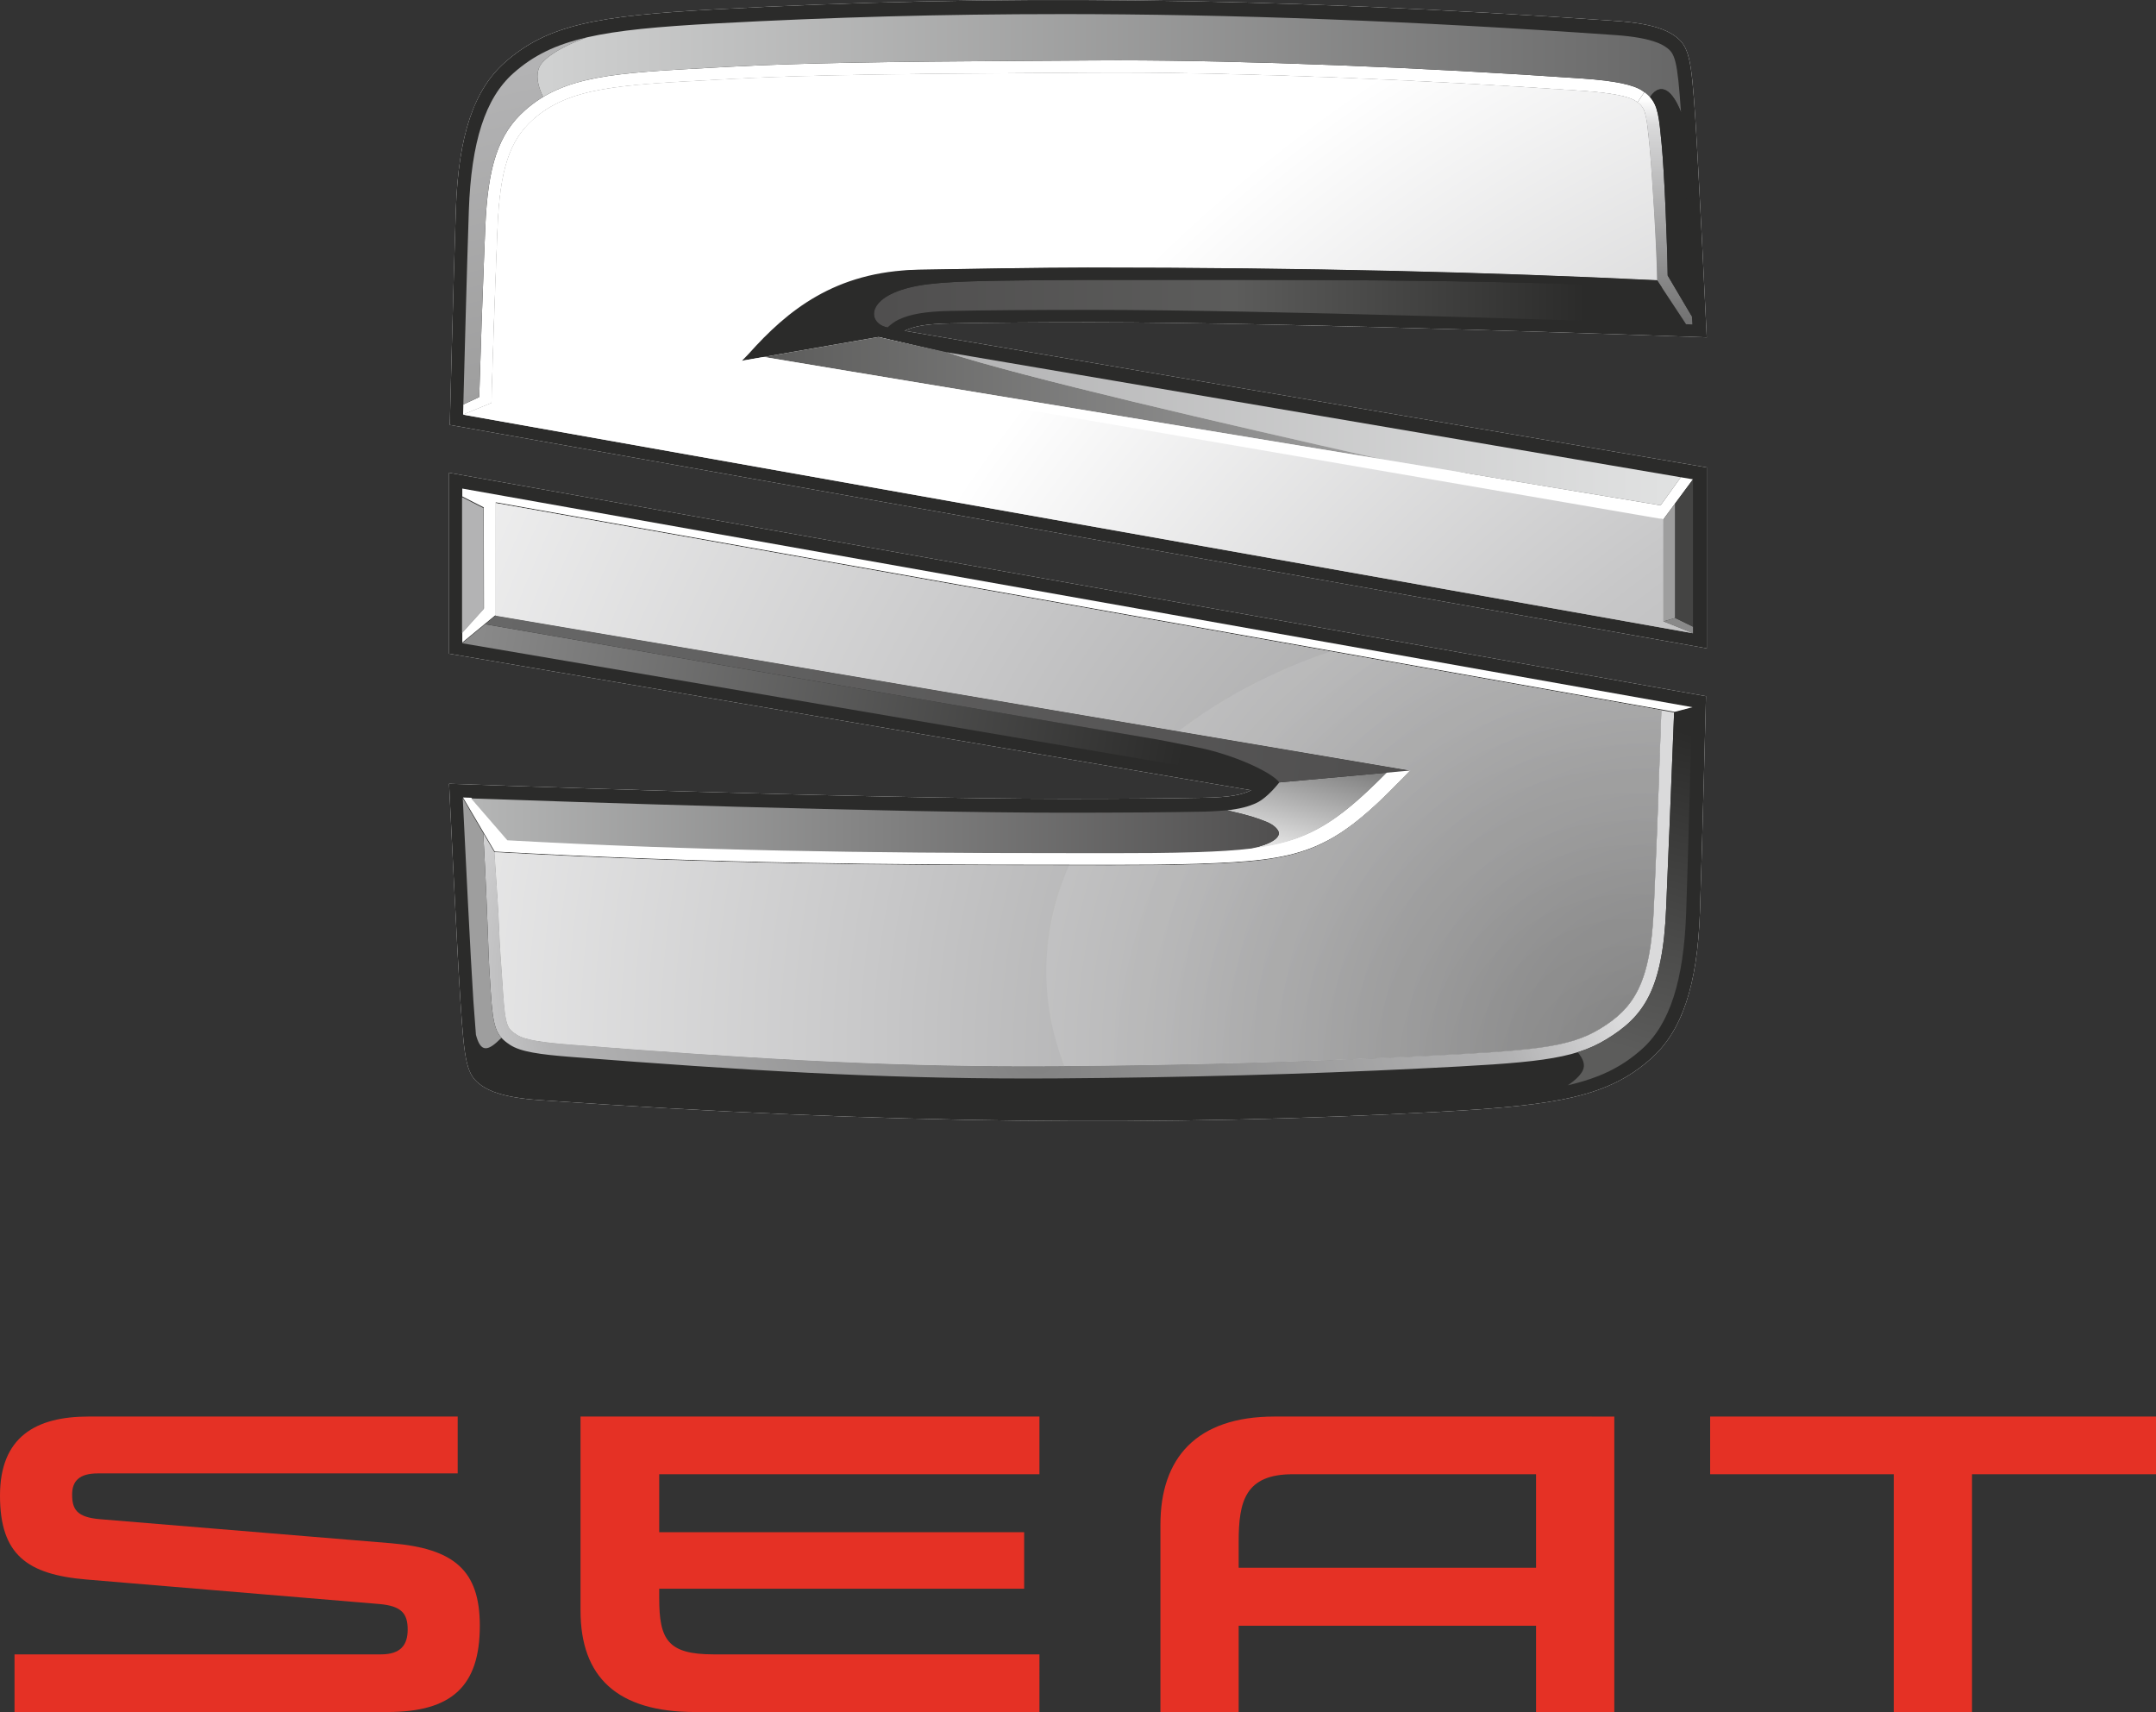
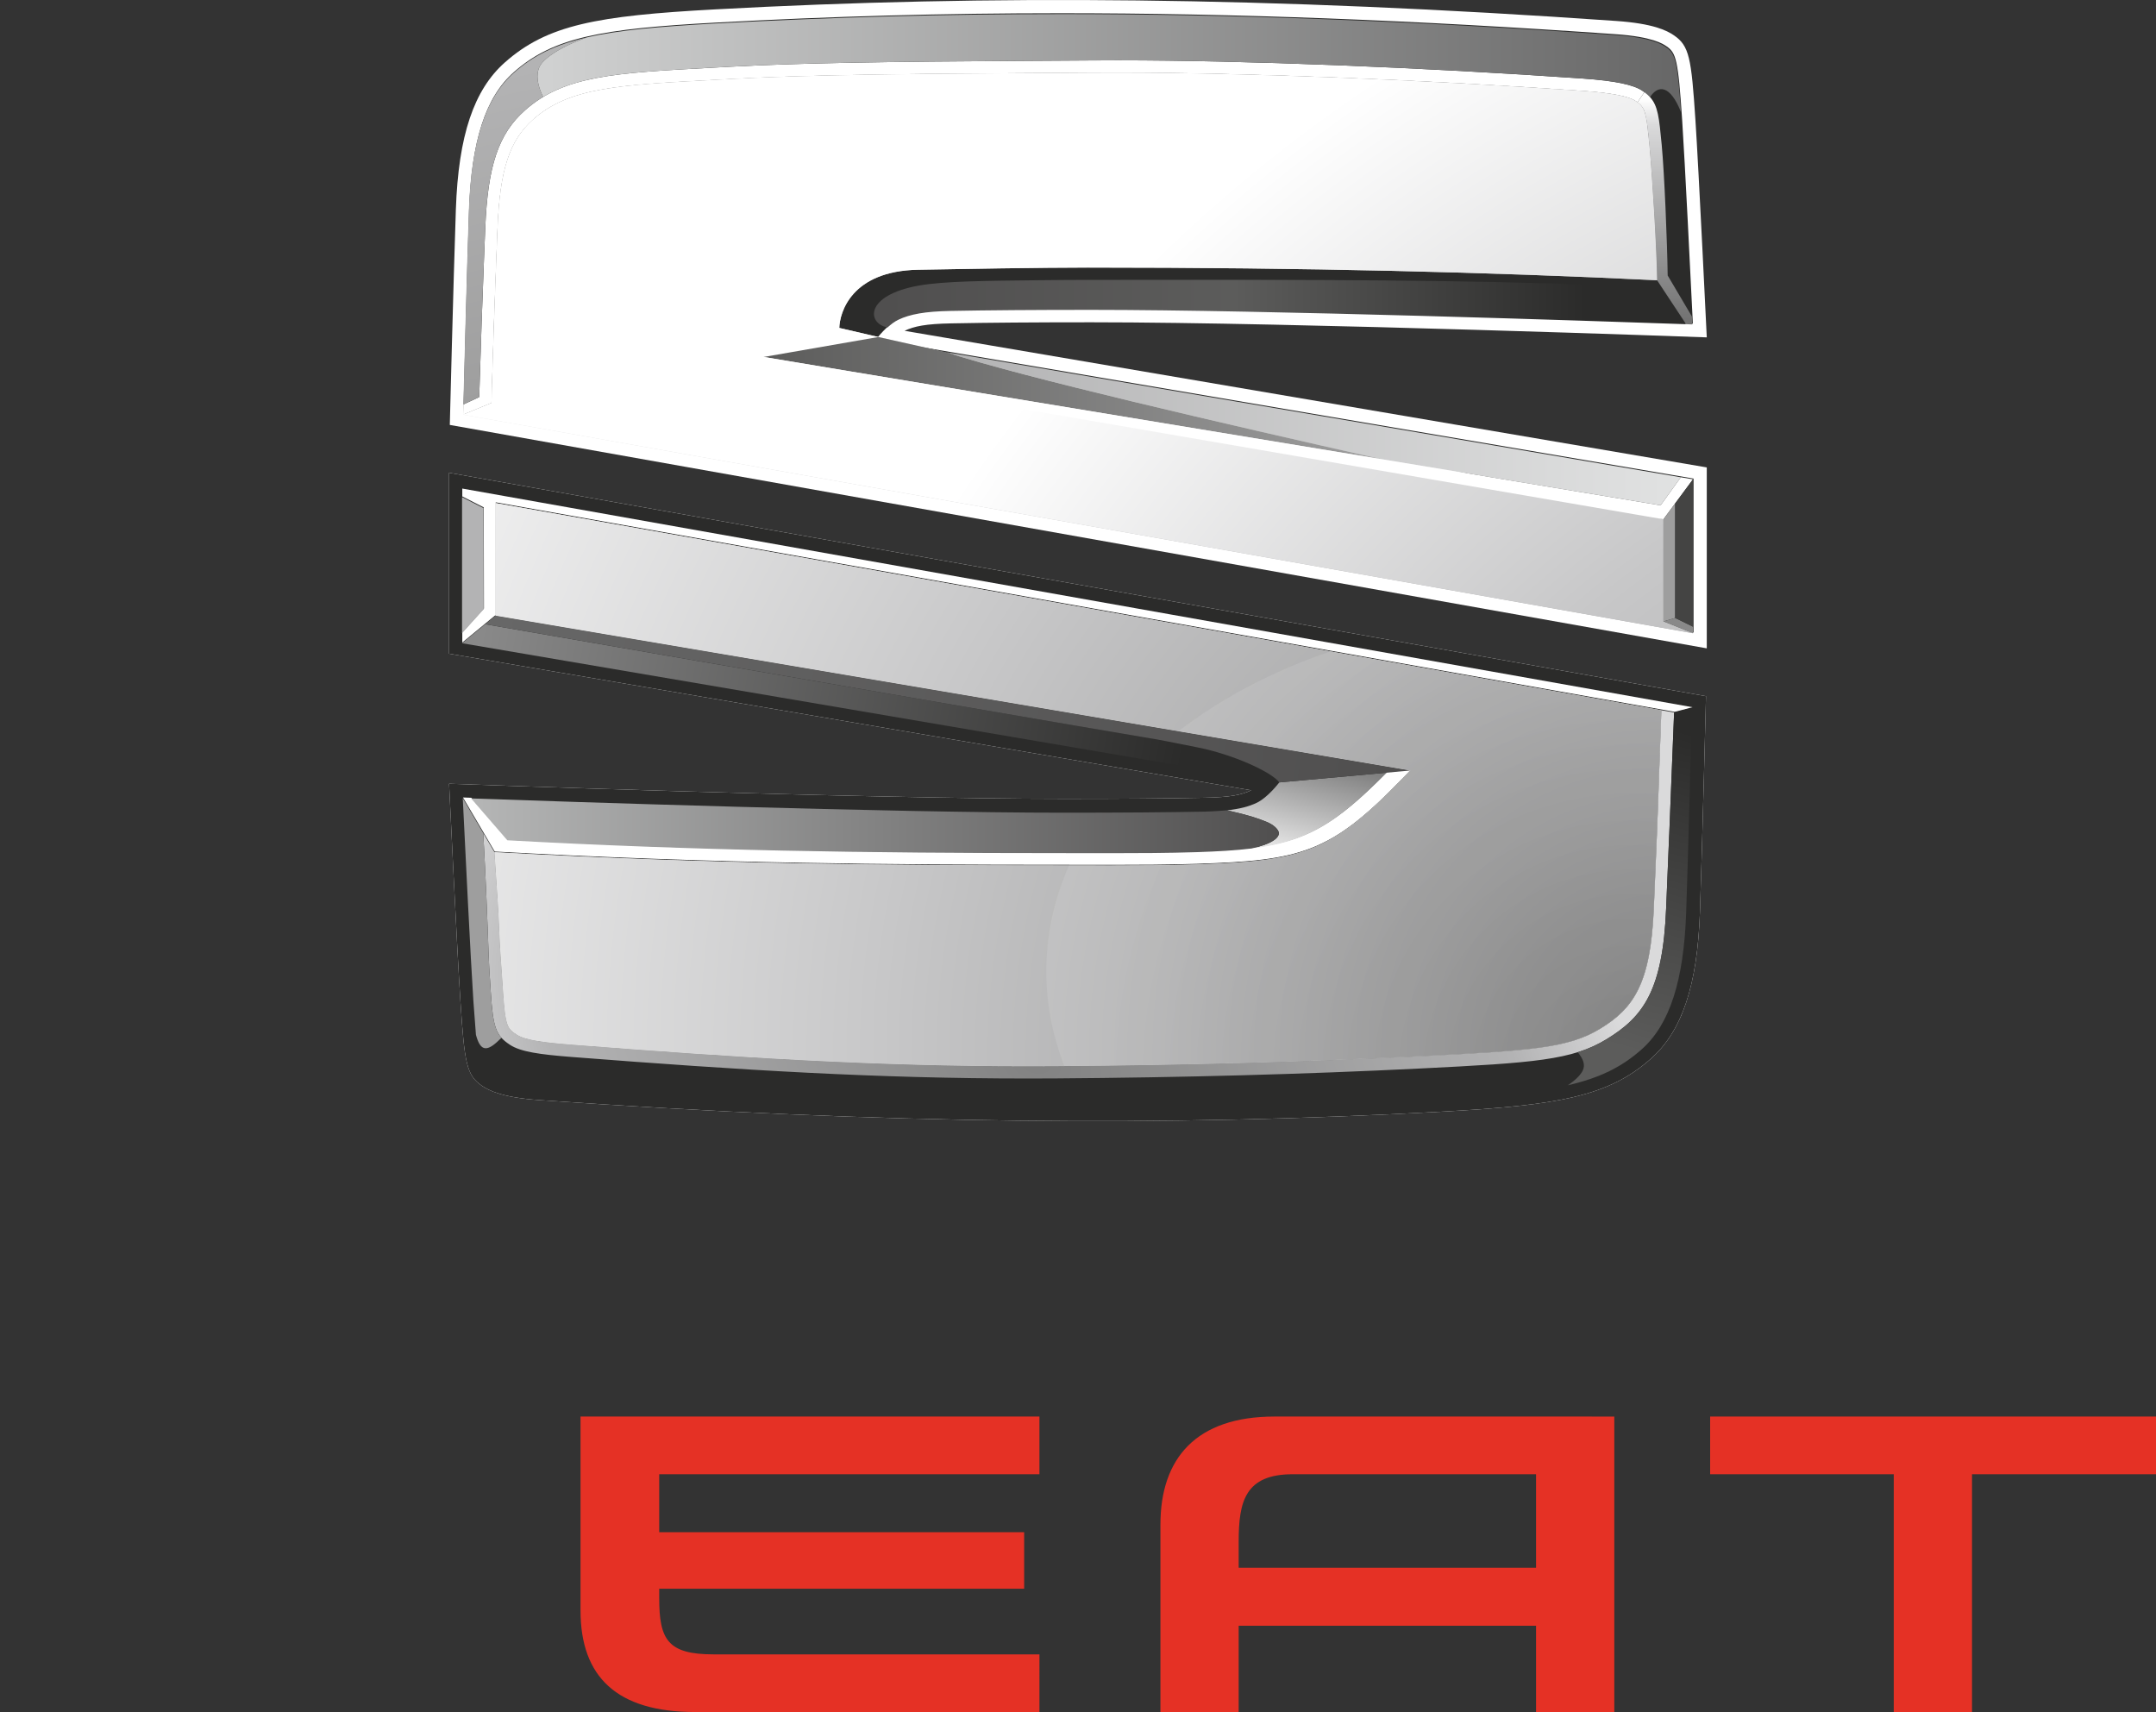
<svg xmlns="http://www.w3.org/2000/svg" xmlns:xlink="http://www.w3.org/1999/xlink" xml:space="preserve" height="397.005" width="500" version="1.1" id="svg2993">
  <rect width="100%" height="100%" fill="#333333" stroke="none" />
  <defs id="defs2997">
    <clipPath id="clipPath3007">
      <path id="path3009" d="M 0,841.89 H 595.275 V 0 H 0 Z" />
    </clipPath>
    <radialGradient id="radialGradient3047" spreadMethod="pad" gradientTransform="matrix(120.267,-33.337,-21.003,-75.772,289.468,462.062)" gradientUnits="userSpaceOnUse" r="1" cy="0" cx="0" fy="0" fx="0">
      <stop id="stop3049" offset="0" style="stop-opacity:1;stop-color:#828282" />
      <stop id="stop3051" offset="0.798" style="stop-opacity:1;stop-color:#b3b3b4" />
      <stop id="stop3053" offset="0.798" style="stop-opacity:1;stop-color:#b3b3b4" />
      <stop id="stop3055" offset="1" style="stop-opacity:1;stop-color:#dadadb" />
    </radialGradient>
    <linearGradient id="linearGradient3071" spreadMethod="pad" gradientTransform="matrix(152.804,0,0,-152.804,259.057,611.188)" gradientUnits="userSpaceOnUse" y2="0" x2="1" y1="0" x1="0">
      <stop id="stop3073" offset="0" style="stop-opacity:1;stop-color:#504f4f" />
      <stop id="stop3075" offset="0.454" style="stop-opacity:1;stop-color:#5c5c5b" />
      <stop id="stop3077" offset="0.907" style="stop-opacity:1;stop-color:#2b2b2a" />
      <stop id="stop3079" offset="1" style="stop-opacity:1;stop-color:#2b2b2a" />
    </linearGradient>
    <clipPath id="clipPath3087">
      <path id="path3089" d="M 0,841.89 H 595.275 V 0 H 0 Z" />
    </clipPath>
    <linearGradient id="linearGradient3107" spreadMethod="pad" gradientTransform="matrix(-13.504,60.344,60.344,13.504,196.377,595.715)" gradientUnits="userSpaceOnUse" y2="0" x2="1" y1="0" x1="0">
      <stop id="stop3109" offset="0" style="stop-opacity:1;stop-color:#9e9e9e" />
      <stop id="stop3111" offset="1" style="stop-opacity:1;stop-color:#b3b3b4" />
    </linearGradient>
    <linearGradient id="linearGradient3127" spreadMethod="pad" gradientTransform="matrix(223.241,0,0,-223.241,192.829,658.356)" gradientUnits="userSpaceOnUse" y2="0" x2="1" y1="0" x1="0">
      <stop id="stop3129" offset="0" style="stop-opacity:1;stop-color:#d0d1d1" />
      <stop id="stop3131" offset="1" style="stop-opacity:1;stop-color:#676767" />
    </linearGradient>
    <linearGradient id="linearGradient3147" spreadMethod="pad" gradientTransform="matrix(0,-43.189,-43.189,0,412.813,651.33)" gradientUnits="userSpaceOnUse" y2="0" x2="1" y1="0" x1="0">
      <stop id="stop3149" offset="0" style="stop-opacity:1;stop-color:#ffffff" />
      <stop id="stop3151" offset="0.117" style="stop-opacity:1;stop-color:#dadadb" />
      <stop id="stop3153" offset="0.117" style="stop-opacity:1;stop-color:#dadadb" />
      <stop id="stop3155" offset="1" style="stop-opacity:1;stop-color:#737373" />
    </linearGradient>
    <clipPath id="clipPath3163">
      <path id="path3165" d="M 0,841.89 H 595.275 V 0 H 0 Z" />
    </clipPath>
    <clipPath id="clipPath3175">
      <path id="path3177" d="M 177.12,656.483 H 418.325 V 546.546 H 177.12 Z" />
    </clipPath>
    <radialGradient id="radialGradient3183" spreadMethod="pad" gradientTransform="matrix(-224.354,195.707,195.707,224.354,409.6,461.624)" gradientUnits="userSpaceOnUse" r="1" cy="0" cx="0" fy="0" fx="0">
      <stop id="stop3185" offset="0" style="stop-opacity:1;stop-color:#898989" />
      <stop id="stop3187" offset="0.589" style="stop-opacity:1;stop-color:#c7c7c8" />
      <stop id="stop3189" offset="0.589" style="stop-opacity:1;stop-color:#c7c7c8" />
      <stop id="stop3191" offset="0.961" style="stop-opacity:1;stop-color:#ededed" />
      <stop id="stop3193" offset="1" style="stop-opacity:1;stop-color:#ededed" />
    </radialGradient>
    <clipPath id="clipPath3213">
      <path id="path3215" d="M 177.12,656.483 H 418.325 V 546.546 H 177.12 Z" />
    </clipPath>
    <radialGradient id="radialGradient3221" spreadMethod="pad" gradientTransform="matrix(-217.129,222.148,222.148,217.129,519.338,413.006)" gradientUnits="userSpaceOnUse" r="1" cy="0" cx="0" fy="0" fx="0">
      <stop id="stop3223" offset="0" style="stop-opacity:1;stop-color:#898989" />
      <stop id="stop3225" offset="0.589" style="stop-opacity:1;stop-color:#c7c7c8" />
      <stop id="stop3227" offset="0.589" style="stop-opacity:1;stop-color:#c7c7c8" />
      <stop id="stop3229" offset="0.944" style="stop-opacity:1;stop-color:#ffffff" />
      <stop id="stop3231" offset="1" style="stop-opacity:1;stop-color:#ffffff" />
    </radialGradient>
    <clipPath id="clipPath3255">
      <path id="path3257" d="m 182.239,459.827 c 0.667,-0.455 2.692,-1.849 9.934,-2.353 v 0 c 39.539,-2.771 75.15,-4.113 108.878,-4.113 v 0 c 22.747,0 44.868,0.6 67.604,1.837 v 0 c 11.123,0.602 19.032,1.315 25.123,2.709 v 0 c 1.71,1.112 2.589,2.208 2.903,2.837 v 0 c 0.613,1.229 0.062,2.357 -0.949,3.644 v 0 c -5.967,-1.864 -14.391,-2.383 -31.093,-3.206 v 0 c -22.457,-1.113 -46.46,-1.764 -71.337,-1.937 v 0 c -1.904,-0.012 -3.809,-0.017 -5.671,-0.017 v 0 c -29.193,0 -55.798,1.619 -89.255,4.226 v 0 c -6.223,0.485 -9.985,1.012 -12.064,2.384 v 0 c -0.682,0.45 -1.232,0.878 -1.674,1.376 v 0 c -0.228,-0.234 -0.527,-0.515 -0.912,-0.863 v 0 c -2.146,-1.923 -3.285,-1.546 -4.087,1.461 v 0 c 0.556,-6.027 1.125,-6.974 2.6,-7.985" />
    </clipPath>
    <linearGradient id="linearGradient3267" spreadMethod="pad" gradientTransform="matrix(217.3,0,0,-217.3,179.639,460.587)" gradientUnits="userSpaceOnUse" y2="0" x2="1" y1="0" x1="0">
      <stop id="stop3269" offset="0" style="stop-opacity:0.91;stop-color:#ffffff" />
      <stop id="stop3271" offset="1" style="stop-opacity:1;stop-color:#ffffff" />
    </linearGradient>
    <mask id="mask3273" height="1" width="1" y="0" x="0" maskUnits="userSpaceOnUse">
      <g id="g3275">
        <g id="g3277">
          <g id="g3279">
            <g id="g3281">
              <path id="path3283" style="fill:url(#linearGradient3267);stroke:none" d="M -32768,32767 H 32767 V -32767 H -32768 Z" />
            </g>
          </g>
        </g>
      </g>
    </mask>
    <linearGradient id="linearGradient3289" spreadMethod="pad" gradientTransform="matrix(217.3,0,0,-217.3,179.639,460.587)" gradientUnits="userSpaceOnUse" y2="0" x2="1" y1="0" x1="0">
      <stop id="stop3291" offset="0" style="stop-opacity:1;stop-color:#737373" />
      <stop id="stop3293" offset="1" style="stop-opacity:1;stop-color:#2b2b2a" />
    </linearGradient>
    <clipPath id="clipPath3301">
      <path id="path3303" d="M 0,841.89 H 595.275 V 0 H 0 Z" />
    </clipPath>
    <linearGradient id="linearGradient3321" spreadMethod="pad" gradientTransform="matrix(16.875,60.978,60.978,-16.875,403.83,465.344)" gradientUnits="userSpaceOnUse" y2="0" x2="1" y1="0" x1="0">
      <stop id="stop3323" offset="0" style="stop-opacity:1;stop-color:#5c5c5b" />
      <stop id="stop3325" offset="1" style="stop-opacity:1;stop-color:#2b2b2a" />
    </linearGradient>
    <radialGradient id="radialGradient3341" spreadMethod="pad" gradientTransform="matrix(-778.017,567.059,567.059,778.017,513.166,-146.404)" gradientUnits="userSpaceOnUse" r="1" cy="0" cx="0" fy="0" fx="0">
      <stop id="stop3343" offset="0" style="stop-opacity:1;stop-color:#7e7e7d" />
      <stop id="stop3345" offset="0.559" style="stop-opacity:1;stop-color:#dadadb" />
      <stop id="stop3347" offset="1" style="stop-opacity:1;stop-color:#ffffff" />
    </radialGradient>
    <linearGradient id="linearGradient3363" spreadMethod="pad" gradientTransform="matrix(-5.071,-20.34,-20.34,5.071,344.76,524.184)" gradientUnits="userSpaceOnUse" y2="0" x2="1" y1="0" x1="0">
      <stop id="stop3365" offset="0" style="stop-opacity:1;stop-color:#737373" />
      <stop id="stop3367" offset="1" style="stop-opacity:1;stop-color:#e5e5e5" />
    </linearGradient>
    <linearGradient id="linearGradient3383" spreadMethod="pad" gradientTransform="matrix(158.412,0,0,-158.412,178.695,508.787)" gradientUnits="userSpaceOnUse" y2="0" x2="1" y1="0" x1="0">
      <stop id="stop3385" offset="0" style="stop-opacity:1;stop-color:#b5b6b6" />
      <stop id="stop3387" offset="1" style="stop-opacity:1;stop-color:#504f4f" />
    </linearGradient>
    <linearGradient id="linearGradient3403" spreadMethod="pad" gradientTransform="matrix(144.183,0,0,-144.183,271.757,586.663)" gradientUnits="userSpaceOnUse" y2="0" x2="1" y1="0" x1="0">
      <stop id="stop3405" offset="0" style="stop-opacity:1;stop-color:#b3b3b4" />
      <stop id="stop3407" offset="1" style="stop-opacity:1;stop-color:#e1e2e2" />
    </linearGradient>
    <linearGradient id="linearGradient3423" spreadMethod="pad" gradientTransform="matrix(153.284,-26.612,-26.612,-153.284,180.871,546.304)" gradientUnits="userSpaceOnUse" y2="0" x2="1" y1="0" x1="0">
      <stop id="stop3425" offset="0" style="stop-opacity:1;stop-color:#898989" />
      <stop id="stop3427" offset="0.896" style="stop-opacity:1;stop-color:#2b2b2a" />
      <stop id="stop3429" offset="1" style="stop-opacity:1;stop-color:#2b2b2a" />
    </linearGradient>
    <linearGradient id="linearGradient3445" spreadMethod="pad" gradientTransform="matrix(177.056,-29.095,-29.095,-177.056,182.612,546.425)" gradientUnits="userSpaceOnUse" y2="0" x2="1" y1="0" x1="0">
      <stop id="stop3447" offset="0" style="stop-opacity:1;stop-color:#676767" />
      <stop id="stop3449" offset="1" style="stop-opacity:1;stop-color:#504f4f" />
    </linearGradient>
    <clipPath id="clipPath3457">
-       <path id="path3459" d="M 0,841.89 H 595.275 V 0 H 0 Z" />
-     </clipPath>
+       </clipPath>
    <linearGradient id="linearGradient3477" spreadMethod="pad" gradientTransform="matrix(121.24,0,0,-121.24,236.068,592.653)" gradientUnits="userSpaceOnUse" y2="0" x2="1" y1="0" x1="0">
      <stop id="stop3479" offset="0" style="stop-opacity:1;stop-color:#5c5c5b" />
      <stop id="stop3481" offset="1" style="stop-opacity:1;stop-color:#9e9e9e" />
    </linearGradient>
    <clipPath id="clipPath3489">
      <path id="path3491" d="M 0,841.89 H 595.275 V 0 H 0 Z" />
    </clipPath>
    <clipPath id="clipPath3497">
      <path id="path3499" d="M 183.279,572.08 H 412.128 V 461.646 H 183.279 Z" />
    </clipPath>
    <radialGradient id="radialGradient3505" spreadMethod="pad" gradientTransform="matrix(-225.232,196.473,196.473,225.232,411.954,463.704)" gradientUnits="userSpaceOnUse" r="1" cy="0" cx="0" fy="0" fx="0">
      <stop id="stop3507" offset="0" style="stop-opacity:1;stop-color:#898989" />
      <stop id="stop3509" offset="0.513" style="stop-opacity:1;stop-color:#c7c7c8" />
      <stop id="stop3511" offset="1" style="stop-opacity:1;stop-color:#ffffff" />
    </radialGradient>
    <clipPath id="clipPath3535">
      <path id="path3537" d="M 291.496,542.987 H 412.128 V 461.678 H 291.496 Z" />
    </clipPath>
    <radialGradient id="radialGradient3543" spreadMethod="pad" gradientTransform="matrix(-99.595,27.384,27.384,99.595,405.634,459.551)" gradientUnits="userSpaceOnUse" r="1" cy="0" cx="0" fy="0" fx="0">
      <stop id="stop3545" offset="0" style="stop-opacity:1;stop-color:#2b2b2a" />
      <stop id="stop3547" offset="0.812" style="stop-opacity:1;stop-color:#dadadb" />
      <stop id="stop3549" offset="1" style="stop-opacity:1;stop-color:#ffffff" />
    </radialGradient>
    <clipPath id="clipPath3581">
      <path id="path3583" d="M 0,841.89 H 595.275 V 0 H 0 Z" />
    </clipPath>
    <clipPath id="clipPath3589">
      <path id="path3591" d="M 253.844,335.103 H 341.64 V 276.795 H 253.844 Z" />
    </clipPath>
    <clipPath id="clipPath3605">
      <path id="path3607" d="M 253.844,728.694 H 341.64 V 670.387 H 253.844 Z" />
    </clipPath>
    <clipPath id="clipPath3621">
      <path id="path3623" d="m 253.693,450.96 h 87.796 v -58.308 h -87.796 z" />
    </clipPath>
    <clipPath id="clipPath3637">
      <path id="path3639" d="m 508.811,429.031 h 58.307 v -87.796 h -58.307 z" />
    </clipPath>
    <clipPath id="clipPath3653">
      <path id="path3655" d="M 28.157,429.111 H 86.464 V 341.315 H 28.157 Z" />
    </clipPath>
    <clipPath id="clipPath3669">
      <path id="path3671" d="M 86.085,670.766 H 509.19 V 334.723 H 86.085 Z" />
    </clipPath>
    <clipPath id="clipPath3683">
      <path id="path3685" d="M 28.156,728.695 H 567.119 V 276.794 H 28.156 Z" />
    </clipPath>
    <clipPath id="clipPath3737">
      <path id="path3739" d="M 0,841.89 H 595.275 V 0 H 0 Z" />
    </clipPath>
    <clipPath id="clipPath3817">
      <path id="path3819" d="M 0,841.89 H 595.275 V 0 H 0 Z" />
    </clipPath>
    <clipPath id="clipPath3833">
      <path id="path3835" d="M 0,841.89 H 595.275 V 0 H 0 Z" />
    </clipPath>
    <clipPath id="clipPath3853">
      <path id="path3855" d="M 0,841.89 H 595.275 V 0 H 0 Z" />
    </clipPath>
    <clipPath id="clipPath3867">
      <path id="path3869" d="M 0,841.89 H 595.275 V 0 H 0 Z" />
    </clipPath>
    <clipPath id="clipPath3881">
      <path id="path3883" d="M 0,841.89 H 595.275 V 0 H 0 Z" />
    </clipPath>
    <clipPath id="clipPath3899">
      <path id="path3901" d="M 0,841.89 H 595.275 V 0 H 0 Z" />
    </clipPath>
    <clipPath id="clipPath3921">
      <path id="path3923" d="M 0,841.89 H 595.275 V 0 H 0 Z" />
    </clipPath>
    <clipPath id="clipPath3935">
      <path id="path3937" d="M 0,841.89 H 595.275 V 0 H 0 Z" />
    </clipPath>
    <clipPath id="clipPath3951">
      <path id="path3953" d="M 0,841.89 H 595.275 V 0 H 0 Z" />
    </clipPath>
    <clipPath id="clipPath3965">
      <path id="path3967" d="M 0,841.89 H 595.275 V 0 H 0 Z" />
    </clipPath>
    <clipPath id="clipPath3979">
      <path id="path3981" d="M 0,841.89 H 595.275 V 0 H 0 Z" />
    </clipPath>
    <radialGradient r="1" fy="0" fx="0" cy="0" cx="0" spreadMethod="pad" gradientTransform="matrix(75.167,20.836,-13.127,47.358,126.995,130.312)" gradientUnits="userSpaceOnUse" id="radialGradient4187" xlink:href="#radialGradient3047" />
    <linearGradient y2="0" x2="1" y1="0" x1="0" spreadMethod="pad" gradientTransform="matrix(95.503,0,0,95.503,107.988,37.108)" gradientUnits="userSpaceOnUse" id="linearGradient4189" xlink:href="#linearGradient3071" />
    <linearGradient y2="0" x2="1" y1="0" x1="0" spreadMethod="pad" gradientTransform="matrix(-8.44,-37.715,37.715,-8.44,68.813,46.779)" gradientUnits="userSpaceOnUse" id="linearGradient4191" xlink:href="#linearGradient3107" />
    <linearGradient y2="0" x2="1" y1="0" x1="0" spreadMethod="pad" gradientTransform="matrix(139.526,0,0,139.526,66.596,7.628)" gradientUnits="userSpaceOnUse" id="linearGradient4193" xlink:href="#linearGradient3127" />
    <linearGradient y2="0" x2="1" y1="0" x1="0" spreadMethod="pad" gradientTransform="matrix(0,-43.189,-43.189,0,412.813,651.33)" gradientUnits="userSpaceOnUse" id="linearGradient4195" xlink:href="#linearGradient3147" />
    <radialGradient r="1" fy="0" fx="0" cy="0" cx="0" spreadMethod="pad" gradientTransform="matrix(-224.354,195.707,195.707,224.354,409.6,461.624)" gradientUnits="userSpaceOnUse" id="radialGradient4197" xlink:href="#radialGradient3183" />
    <radialGradient r="1" fy="0" fx="0" cy="0" cx="0" spreadMethod="pad" gradientTransform="matrix(-135.705,-138.842,138.842,-135.705,270.664,160.972)" gradientUnits="userSpaceOnUse" id="radialGradient4199" xlink:href="#radialGradient3221" />
    <linearGradient y2="0" x2="1" y1="0" x1="0" spreadMethod="pad" gradientTransform="matrix(135.812,0,0,135.812,58.352,131.234)" gradientUnits="userSpaceOnUse" id="linearGradient4201" xlink:href="#linearGradient3289" />
    <linearGradient y2="0" x2="1" y1="0" x1="0" spreadMethod="pad" gradientTransform="matrix(10.547,-38.111,38.111,10.547,198.472,128.261)" gradientUnits="userSpaceOnUse" id="linearGradient4203" xlink:href="#linearGradient3321" />
    <radialGradient r="1" fy="0" fx="0" cy="0" cx="0" spreadMethod="pad" gradientTransform="matrix(-778.017,567.059,567.059,778.017,513.166,-146.404)" gradientUnits="userSpaceOnUse" id="radialGradient4205" xlink:href="#radialGradient3341" />
    <linearGradient y2="0" x2="1" y1="0" x1="0" spreadMethod="pad" gradientTransform="matrix(-3.17,12.713,-12.713,-3.17,161.553,91.486)" gradientUnits="userSpaceOnUse" id="linearGradient4207" xlink:href="#linearGradient3363" />
    <linearGradient y2="0" x2="1" y1="0" x1="0" spreadMethod="pad" gradientTransform="matrix(99.007,0,0,99.007,57.762,101.109)" gradientUnits="userSpaceOnUse" id="linearGradient4209" xlink:href="#linearGradient3383" />
    <linearGradient y2="0" x2="1" y1="0" x1="0" spreadMethod="pad" gradientTransform="matrix(90.114,0,0,90.114,115.926,52.436)" gradientUnits="userSpaceOnUse" id="linearGradient4211" xlink:href="#linearGradient3403" />
    <linearGradient y2="0" x2="1" y1="0" x1="0" spreadMethod="pad" gradientTransform="matrix(95.802,16.632,-16.632,95.802,59.122,77.661)" gradientUnits="userSpaceOnUse" id="linearGradient4213" xlink:href="#linearGradient3423" />
    <linearGradient y2="0" x2="1" y1="0" x1="0" spreadMethod="pad" gradientTransform="matrix(177.056,-29.095,-29.095,-177.056,182.612,546.425)" gradientUnits="userSpaceOnUse" id="linearGradient4215" xlink:href="#linearGradient3445" />
    <linearGradient y2="0" x2="1" y1="0" x1="0" spreadMethod="pad" gradientTransform="matrix(75.775,0,0,75.775,93.621,48.692)" gradientUnits="userSpaceOnUse" id="linearGradient4217" xlink:href="#linearGradient3477" />
    <radialGradient r="1" fy="0" fx="0" cy="0" cx="0" spreadMethod="pad" gradientTransform="matrix(-140.77,-122.796,122.796,-140.77,203.549,129.285)" gradientUnits="userSpaceOnUse" id="radialGradient4219" xlink:href="#radialGradient3505" />
    <radialGradient r="1" fy="0" fx="0" cy="0" cx="0" spreadMethod="pad" gradientTransform="matrix(-62.247,-17.115,17.115,-62.247,199.599,131.881)" gradientUnits="userSpaceOnUse" id="radialGradient4221" xlink:href="#radialGradient3543" />
  </defs>
  <g transform="matrix(1.25,0,0,-1.25,-239.946,733.311)" id="g3001">
    <path d="m 428.425,323.86 c -14.516,0 -21.175,-7.721 -21.175,-20.046 v -34.768 h 14.516 v 16.003 h 55.172 v -16.003 h 14.519 v 54.814 z m 3.398,-10.701 h 45.115 v -17.343 h -55.172 v 4.817 c 0,7.506 1.199,12.526 10.057,12.526 z" style="fill:#e53125;fill-opacity:1;fill-rule:nonzero;stroke:none;stroke-width:0.946" id="path323" />
    <path id="path321" d="m 509.238,323.86 v -10.702 h 34.066 v -44.113 h 14.516 v 44.113 h 34.137 v 10.702 z" style="fill:#e53125;fill-opacity:1;fill-rule:nonzero;stroke:none;stroke-width:0.946" />
    <path id="path319" d="m 314.261,290.155 c 0,-7.657 1.556,-10.414 10.056,-10.414 h 60.487 V 269.045 H 320.913 c -14.507,0 -21.252,6.521 -21.252,18.838 v 35.977 h 85.142 V 313.158 H 314.261 V 302.399 h 67.705 v -10.48 h -67.705 z" style="fill:#e53125;fill-opacity:1;fill-rule:nonzero;stroke:none;stroke-width:0.946" />
-     <path id="path3013" d="m 210.586,304.81 c -4.465,0.354 -5.248,1.907 -5.248,4.601 0,2.477 1.346,3.9 4.745,3.9 h 66.787 v 10.549 h -68.48 c -9.779,0 -16.433,-3.76 -16.433,-14.663 0,-10.976 5.025,-14.662 16.144,-15.58 l 54.181,-4.532 c 4.18,-0.355 5.311,-1.769 5.311,-4.74 0,-2.839 -1.277,-4.605 -4.96,-4.605 h -67.983 v -10.695 h 69.19 c 11.899,0 17.137,4.751 17.137,16.004 0,10.266 -4.751,14.306 -16.357,15.298 z" style="fill:#e53125;fill-opacity:1;fill-rule:nonzero;stroke:none;stroke-width:0.946" />
    <path d="m 508.612,466.372 -233.204,41.448 c 0,0 0.653,26.13 1.123,39.936 0.47,13.824 3.375,22.24 9.083,27.303 7.874,6.986 17.055,8.655 38.975,9.848 50.796,2.761 102.503,2.379 167.301,-2.154 6.738,-0.475 9.29,-1.741 10.62,-2.654 2.865,-1.964 3.232,-4.166 3.993,-15.668 0.617,-9.275 2.109,-40.37 2.109,-40.37 0,0 -76.489,2.797 -114.135,2.797 -10.575,0 -19.108,-0.064 -26.081,-0.202 -4.651,-0.088 -6.824,-0.522 -8.617,-1.378 l 148.833,-25.342 z" style="fill:#ffffff;fill-opacity:1;fill-rule:nonzero;stroke:none;stroke-width:0.946" id="path3017" />
    <path d="m 275.273,498.944 233.197,-41.447 c 0,0 -0.65,-26.125 -1.12,-39.936 -0.467,-13.822 -3.377,-22.235 -9.084,-27.302 -7.871,-6.986 -17.053,-8.654 -38.971,-9.848 -50.797,-2.761 -102.501,-2.38 -167.301,2.158 -6.743,0.471 -9.291,1.741 -10.622,2.648 -2.866,1.966 -3.23,4.174 -3.991,15.668 -0.616,9.277 -2.107,40.369 -2.107,40.369 0,0 76.488,-2.796 114.127,-2.796 10.576,0 19.111,0.063 26.082,0.201 4.655,0.088 6.831,0.522 8.617,1.381 l -148.827,25.34 z" style="fill:#ffffff;fill-opacity:1;fill-rule:nonzero;stroke:none;stroke-width:0.946" id="path3021" />
-     <path id="path529" d="M 508.612,466.371 275.408,507.82 c 0,0 0.653,26.13 1.123,39.936 0.47,13.823 3.374,22.239 9.082,27.302 7.875,6.986 17.056,8.656 38.976,9.848 50.796,2.761 102.502,2.379 167.301,-2.154 6.738,-0.475 9.289,-1.74 10.619,-2.653 2.866,-1.964 3.232,-4.167 3.994,-15.668 0.617,-9.276 2.109,-40.37 2.109,-40.37 0,0 -76.489,2.798 -114.135,2.798 -10.575,0 -19.109,-0.064 -26.081,-0.202 -4.651,-0.089 -6.824,-0.523 -8.617,-1.379 l 148.833,-25.342 z" style="fill:#2b2b2a;fill-opacity:1;fill-rule:nonzero;stroke:none;stroke-width:0.946" />
    <path id="path527" d="m 275.273,498.944 233.196,-41.447 c 0,0 -0.649,-26.125 -1.119,-39.936 -0.467,-13.822 -3.378,-22.235 -9.085,-27.302 -7.87,-6.986 -17.052,-8.654 -38.97,-9.847 -50.797,-2.761 -102.502,-2.381 -167.301,2.157 -6.744,0.471 -9.292,1.741 -10.623,2.649 -2.866,1.965 -3.229,4.173 -3.99,15.667 -0.616,9.277 -2.107,40.369 -2.107,40.369 0,0 76.488,-2.796 114.126,-2.796 10.576,0 19.112,0.063 26.083,0.201 4.655,0.088 6.831,0.522 8.616,1.381 l -148.826,25.34 z" style="fill:#2b2b2a;fill-opacity:1;fill-rule:nonzero;stroke:none;stroke-width:0.946" />
    <path id="path3025" d="m 506.156,469.301 v 28.566 l -151.658,25.825 c 0,0 2.108,2.807 4.223,3.803 2.115,1 4.892,1.526 9.631,1.619 6.984,0.133 15.536,0.198 26.126,0.198 33.293,0 97.676,-2.211 111.552,-2.702 -0.378,7.733 -1.475,30.105 -1.978,37.662 -0.758,11.439 -1.136,12.572 -2.934,13.802 -0.625,0.434 -2.546,1.749 -9.402,2.227 -37.411,2.621 -71.109,3.895 -103.017,3.895 -21.533,0 -42.462,-0.571 -63.974,-1.74 -21.288,-1.158 -30.152,-2.725 -37.481,-9.232 -5.204,-4.618 -7.823,-12.733 -8.263,-25.552 -0.386,-11.358 -0.898,-31.306 -1.064,-37.804 z" style="fill:#2b2b2a;fill-opacity:1;fill-rule:nonzero;stroke:none;stroke-width:0.946" />
    <path d="m 398.049,426.206 c -1.345,0 -8.144,0.013 -9.612,0.013 -30.953,0 -64.136,0.215 -104.691,2.454 l -5.892,10.034 1.555,-0.057 6.724,-7.766 c 35.018,-1.926 67.124,-2.379 102.305,-2.379 1.468,0 8.11,-0.011 9.612,-0.011 4.982,0 10.771,0.02 15.918,0.188 17.759,0.579 23.141,2.424 35.332,14.751 l 4.4,0.397 -1.812,-1.868 c -13.123,-13.526 -18.508,-14.935 -37.847,-15.564 -5.175,-0.172 -10.99,-0.192 -15.991,-0.192" style="fill:#ffffff;fill-opacity:1;fill-rule:nonzero;stroke:none;stroke-width:0.946" id="path3029" />
    <path d="m 277.725,496.014 v -1.455 l 3.98,-2.034 0.038,-18.756 -4.019,-4.45 v -1.866 l 6.21,5.122 -0.003,20.888 218.724,-38.873 3.309,0.86 z" style="fill:#ffffff;fill-opacity:1;fill-rule:nonzero;stroke:none;stroke-width:0.946" id="path3033" />
    <g transform="matrix(0.946,0,0,0.946,110.319,-47.864)" id="g3035">
      <g id="g3037">
        <g id="g3043">
          <g id="g3045">
            <path transform="matrix(1.6,0,0,-1.6,86.275,670.561)" d="m 203.652,86.943 c -0.096,2.501 -0.205,5.687 -0.303,8.57 -0.082,2.462 -0.154,4.587 -0.238,6.572 -0.114,2.677 -0.233,5.389 -0.381,9.059 -0.379,9.383 -2.514,12.358 -6.584,14.834 -3.877,2.363 -8.428,2.691 -22.244,3.379 -14.018,0.693 -28.996,1.099 -44.521,1.205 -1.184,0.007 -2.373,0.01 -3.533,0.01 -18.203,0 -34.796,-1.009 -55.668,-2.639 -3.549,-0.276 -5.806,-0.568 -6.826,-1.242 -1.099,-0.725 -1.392,-0.919 -1.68,-5.385 -0.042,-0.674 -0.087,-1.288 -0.123,-1.875 -0.112,-1.709 -0.255,-3.219 -0.338,-5.486 -0.085,-2.326 -0.25,-4.587 -0.586,-9.602 l -1.375,-2.342 c 0.291,5.336 0.482,9.906 0.562,12.271 0.072,2.148 0.119,3.567 0.229,5.256 l 0.018,0.207 c 0.034,0.526 0.068,1.074 0.105,1.67 0.29,4.481 0.621,5.399 2.357,6.545 1.299,0.858 3.65,1.187 7.539,1.49 20.911,1.629 37.54,2.641 55.785,2.641 1.164,0 2.355,-0.002 3.545,-0.01 15.548,-0.108 30.548,-0.515 44.584,-1.211 14.105,-0.698 18.768,-1.04 22.957,-3.592 4.527,-2.756 6.898,-5.996 7.309,-16.061 0.142,-3.6 0.258,-6.278 0.369,-8.904 l 0.01,-0.154 c 0.177,-4.224 0.359,-8.729 0.598,-14.928 z" style="fill:url(#radialGradient4187);stroke:none;stroke-width:0.625" id="path3057" />
          </g>
        </g>
      </g>
    </g>
    <g transform="matrix(0.946,0,0,0.946,110.319,-47.864)" id="g3059">
      <g id="g3061">
        <g id="g3067">
          <g id="g3069">
            <path transform="matrix(1.6,0,0,-1.6,86.275,670.561)" d="m 148.627,34.191 c -4.996,0 -10.09,0.006 -15.307,0.006 -1.586,0 -3.604,0.015 -5.789,0.039 -6.675,0.072 -11.859,0.112 -14.91,0.662 -6.672,1.2 -6.328,4.658 -3.824,5.127 0.416,-0.374 0.883,-0.733 1.354,-0.953 1.396,-0.661 3.231,-1.009 6.361,-1.07 4.612,-0.088 10.261,-0.131 17.256,-0.131 21.433,0 62.37,1.386 72.918,1.758 -0.784,-1.188 -2.538,-3.841 -2.943,-4.459 l -0.631,-0.033 c -17.465,-0.857 -35.234,-0.945 -54.484,-0.945 z" style="fill:url(#linearGradient4189);stroke:none;stroke-width:0.625" id="path3081" />
          </g>
        </g>
      </g>
    </g>
    <g transform="matrix(0.946,0,0,0.946,110.319,-47.864)" id="g3083">
      <g clip-path="url(#clipPath3087)" id="g3085">
        <g transform="translate(407.434,650.668)" id="g3091">
          <path id="path3093" style="fill:#ffffff;fill-opacity:1;fill-rule:nonzero;stroke:none" d="M 0,0 1.367,1.992 C 1.376,1.987 0.988,2.25 0.988,2.25 c -1.76,1.211 -5.451,1.972 -11.619,2.405 -31.507,2.205 -66.454,3.577 -91.2,3.577 -1.698,0 -3.356,-0.004 -4.963,-0.018 -5.198,-0.034 -10.141,-0.063 -14.852,-0.093 -23.774,-0.143 -42.412,-0.391 -56.112,-1.133 -1.167,-0.064 -2.303,-0.125 -3.407,-0.184 -19.538,-1.045 -29.346,-1.567 -37.017,-8.376 -5.179,-4.599 -7.289,-10.84 -7.782,-23.023 l -0.239,-5.841 c -0.372,-9.216 -0.556,-15.023 -0.946,-27.359 -0.666,-0.314 -2.498,-1.172 -3.114,-1.461 l -0.05,-1.996 5.573,2.294 0.072,2.795 c 0.335,10.754 0.539,17.245 0.884,25.631 l 0.233,5.844 c 0.462,11.432 2.353,17.209 6.973,21.306 7.044,6.253 16.567,6.763 35.547,7.774 1.103,0.059 2.237,0.118 3.4,0.182 13.657,0.744 32.262,0.99 56.002,1.135 4.706,0.025 9.655,0.055 14.85,0.093 1.607,0.009 3.256,0.013 4.948,0.013 24.689,0 59.569,-1.368 91.028,-3.572 5.565,-0.388 9.074,-1.054 10.424,-1.984 L 0.003,0 Z" />
        </g>
      </g>
    </g>
    <g transform="matrix(0.946,0,0,0.946,110.319,-47.864)" id="g3095">
      <g id="g3097">
        <g id="g3103">
          <g id="g3105">
            <path transform="matrix(1.6,0,0,-1.6,86.275,670.561)" d="M 71.951,4.475 C 68.076,5.366 65.375,6.7 62.938,8.867 59.501,11.917 57.77,17.279 57.48,25.746 c -0.233,6.876 -0.538,18.518 -0.672,23.719 0.286,-0.129 1.453,-0.677 1.947,-0.91 0.244,-7.71 0.359,-11.338 0.592,-17.098 l 0.148,-3.652 c 0.308,-7.615 1.628,-11.514 4.865,-14.389 0.708,-0.627 1.448,-1.168 2.229,-1.641 -0.702,-1.409 -0.922,-2.745 -0.414,-3.758 0.41,-0.816 2.107,-2.221 5.775,-3.543 z" style="fill:url(#linearGradient4191);stroke:none;stroke-width:0.625" id="path3113" />
          </g>
        </g>
      </g>
    </g>
    <g transform="matrix(0.946,0,0,0.946,110.319,-47.864)" id="g3115">
      <g id="g3117">
        <g id="g3123">
          <g id="g3125">
            <path transform="matrix(1.6,0,0,-1.6,86.275,670.561)" d="m 129.951,1.621 c -14.223,0 -28.048,0.377 -42.258,1.148 -6.976,0.381 -11.928,0.827 -15.742,1.705 -3.668,1.322 -5.365,2.727 -5.775,3.543 -0.507,1.013 -0.288,2.348 0.414,3.758 4.51,-2.716 10.501,-3.038 20.906,-3.596 0.691,-0.037 1.4,-0.073 2.129,-0.113 8.563,-0.464 20.212,-0.62 35.07,-0.709 2.945,-0.019 6.034,-0.037 9.283,-0.059 1.004,-0.008 2.04,-0.01 3.102,-0.01 15.467,0 37.308,0.856 57,2.234 3.854,0.271 6.161,0.748 7.262,1.504 0,0 0.242,0.165 0.236,0.162 0.269,0.199 0.494,0.396 0.689,0.611 0.973,-1.505 2.452,-1.55 3.795,1.836 -0.451,-6.489 -0.737,-7.203 -1.859,-7.973 -0.413,-0.287 -1.68,-1.155 -6.209,-1.471 -24.71,-1.731 -46.968,-2.572 -68.043,-2.572 z" style="fill:url(#linearGradient4193);stroke:none;stroke-width:0.625" id="path3133" />
          </g>
        </g>
      </g>
    </g>
    <g transform="matrix(0.946,0,0,0.946,110.319,-47.864)" id="g3135">
      <g id="g3137">
        <g id="g3143">
          <g id="g3145">
            <path id="path3157" style="fill:url(#linearGradient4195);stroke:none" d="m 407.434,650.668 c 1.524,-1.139 1.746,-2.142 2.353,-8.556 v 0 c 0.547,-5.832 1.426,-20.53 1.494,-26.336 v 0 l 5.692,-8.622 1.219,-0.043 -0.077,1.554 -4.753,8.041 c -0.088,6.53 -0.645,20.038 -1.173,25.631 v 0 c -0.508,5.361 -0.733,7.624 -2.287,9.341 v 0 c -0.313,0.345 -0.671,0.663 -1.101,0.981 v 0 z" />
          </g>
        </g>
      </g>
    </g>
    <g transform="matrix(0.946,0,0,0.946,110.319,-47.864)" id="g3159">
      <g clip-path="url(#clipPath3163)" id="g3161">
        <g transform="translate(415.976,648.744)" id="g3167">
-           <path id="path3169" style="fill:#2b2b2a;fill-opacity:1;fill-rule:nonzero;stroke:none" d="m 0,0 c -2.149,5.416 -4.517,5.342 -6.073,2.935 1.553,-1.717 1.778,-3.98 2.287,-9.341 0.527,-5.594 1.084,-19.102 1.173,-25.631 L 2.14,-40.079 C 1.687,-30.801 0.63,-9.358 0.127,-1.831" />
-         </g>
+           </g>
        <g id="g3171">
          <g id="g3173" />
          <g id="g3195">
            <g id="g3197" clip-path="url(#clipPath3175)">
              <g id="g3199">
                <g id="g3201">
                  <g id="g3203">
                    <g id="g3205">
                      <path id="path3207" style="fill:url(#radialGradient4197);stroke:none" d="m 411.281,615.776 c -32.864,1.594 -68.344,2.486 -111.693,2.486 -8.675,0 -25.537,-0.277 -33.242,-0.425 -13.091,-0.252 -15.368,-8.394 -15.449,-11.414 l 161.63,-37.525 v -20.027 l 5.798,-2.325 -241.205,42.87 5.573,2.293 0.073,2.795 c 0,0 0.538,17.245 0.883,25.631 l 0.234,5.844 c 0.462,11.432 2.353,17.209 6.972,21.307 7.044,6.252 16.568,6.763 35.547,7.774 1.104,0.059 2.238,0.118 3.401,0.182 13.657,0.744 32.261,0.989 56.002,1.134 4.706,0.026 9.655,0.055 14.849,0.094 1.608,0.009 3.256,0.013 4.949,0.013 24.689,0 59.569,-1.369 91.028,-3.572 5.564,-0.388 9.074,-1.054 10.424,-1.985 l 0.382,-0.259 c 0.017,-0.013 0.026,-0.025 0.044,-0.034 0.033,-0.025 0.062,-0.05 0.092,-0.077 0.009,-0.004 0.018,-0.007 0.021,-0.012 0.038,-0.031 0.077,-0.059 0.115,-0.09 0,-0.004 0.009,-0.007 0.009,-0.012 0.042,-0.034 0.077,-0.063 0.115,-0.097 0.003,-0.005 0.003,-0.005 0.009,-0.009 0.039,-0.034 0.071,-0.068 0.107,-0.102 0.003,0 0.009,-0.005 0.009,-0.005 0.032,-0.038 0.064,-0.071 0.104,-0.105 0.905,-0.965 1.171,-2.379 1.615,-6.885 0.033,-0.357 0.071,-0.732 0.11,-1.127 0.547,-5.832 1.426,-20.529 1.494,-26.336" />
                    </g>
                  </g>
                </g>
              </g>
            </g>
          </g>
        </g>
        <g id="g3209">
          <g id="g3211" />
          <g id="g3233">
            <g id="g3235" clip-path="url(#clipPath3213)">
              <g id="g3237">
                <g id="g3239">
                  <g id="g3241">
                    <g id="g3243">
                      <path transform="matrix(1.6,0,0,-1.6,86.275,670.561)" d="m 137.08,8.799 c -1.058,0 -2.089,0.002 -3.094,0.008 -3.246,0.024 -6.34,0.042 -9.281,0.059 -14.838,0.091 -26.464,0.244 -35,0.709 -0.727,0.04 -1.435,0.076 -2.125,0.113 -11.862,0.632 -17.816,0.952 -22.219,4.859 -2.887,2.561 -4.069,6.171 -4.357,13.316 l -0.145,3.652 c -0.216,5.241 -0.553,16.02 -0.553,16.02 l -0.045,1.748 -3.484,1.432 150.754,26.795 -3.623,-1.453 V 63.539 L 102.889,40.086 c 0.051,-1.888 1.474,-6.975 9.656,-7.133 4.816,-0.092 15.354,-0.266 20.775,-0.266 27.093,0 49.269,0.556 69.809,1.553 -0.043,-3.629 -0.592,-12.814 -0.934,-16.459 -0.024,-0.247 -0.048,-0.482 -0.068,-0.705 -0.278,-2.816 -0.444,-3.7 -1.01,-4.303 -0.025,-0.021 -0.046,-0.043 -0.066,-0.066 0,0 -0.002,-0.002 -0.004,-0.002 -0.022,-0.021 -0.044,-0.043 -0.068,-0.064 -0.004,-0.003 -0.004,-0.003 -0.006,-0.006 -0.024,-0.021 -0.044,-0.039 -0.07,-0.061 0,-0.003 -0.006,-0.005 -0.006,-0.008 -0.024,-0.019 -0.049,-0.037 -0.072,-0.057 -0.002,-0.003 -0.008,-0.003 -0.014,-0.006 -0.019,-0.017 -0.036,-0.033 -0.057,-0.049 -0.011,-0.006 -0.017,-0.013 -0.027,-0.021 l -0.24,-0.162 C 199.643,11.69 197.45,11.274 193.973,11.031 174.311,9.654 152.511,8.799 137.08,8.799 Z" style="fill:url(#radialGradient4199);stroke:none;stroke-width:0.625" id="path3245" />
                    </g>
                  </g>
                </g>
              </g>
            </g>
          </g>
        </g>
        <g transform="translate(176.916,573.24)" id="g3247">
          <path transform="matrix(1.6,0,0,-1.6,-90.641,97.321)" d="m 56.65,60.826 v 16.672 l 2.654,-2.939 -0.025,-12.389 z" style="fill:#b3b3b4;fill-opacity:1;fill-rule:nonzero;stroke:none;stroke-width:0.625" id="path3249" />
        </g>
      </g>
    </g>
    <g transform="matrix(0.946,0,0,0.946,110.319,-47.864)" id="g3251">
      <g clip-path="url(#clipPath3255)" id="g3253">
        <g id="g3259">
          <g id="g3261" />
          <g mask="url(#mask3273)" id="g3285">
            <g id="g3287">
              <path transform="matrix(1.6,0,0,-1.6,86.275,670.561)" d="m 58.352,126.719 c 0.347,3.767 0.703,4.358 1.625,4.99 0.417,0.284 1.683,1.156 6.209,1.471 24.712,1.732 46.969,2.57 68.049,2.57 14.217,0 28.042,-0.375 42.252,-1.148 6.952,-0.376 11.896,-0.822 15.703,-1.693 1.069,-0.695 1.618,-1.38 1.814,-1.773 0.383,-0.768 0.038,-1.473 -0.594,-2.277 -3.729,1.165 -8.995,1.49 -19.434,2.004 -14.036,0.696 -29.036,1.103 -44.584,1.211 -1.19,0.007 -2.381,0.01 -3.545,0.01 -18.246,0 -34.875,-1.011 -55.785,-2.641 -3.889,-0.303 -6.24,-0.633 -7.539,-1.49 -0.426,-0.281 -0.771,-0.548 -1.047,-0.859 -0.142,0.146 -0.33,0.322 -0.57,0.539 -1.341,1.202 -2.053,0.967 -2.555,-0.912 z" style="fill:url(#linearGradient4201);stroke:none;stroke-width:0.625" id="path3295" />
            </g>
          </g>
        </g>
      </g>
    </g>
    <g transform="matrix(0.946,0,0,0.946,110.319,-47.864)" id="g3297">
      <g clip-path="url(#clipPath3301)" id="g3299">
        <g transform="translate(182.371,478.983)" id="g3305">
          <path transform="matrix(1.6,0,0,-1.6,-96.095,191.577)" d="m 56.736,97.717 c 0.247,5.108 0.97,19.886 1.303,24.873 l 0.312,4.129 c 0.501,1.879 1.214,2.115 2.555,0.912 0.241,-0.217 0.428,-0.393 0.57,-0.539 -0.851,-0.953 -1.092,-2.308 -1.311,-5.688 -0.037,-0.596 -0.072,-1.142 -0.107,-1.668 l -0.016,-0.207 c -0.109,-1.689 -0.156,-3.106 -0.229,-5.254 -0.079,-2.365 -0.271,-6.937 -0.562,-12.273 z" style="fill:#9e9e9e;fill-opacity:1;fill-rule:nonzero;stroke:none;stroke-width:0.625" id="path3307" />
        </g>
      </g>
    </g>
    <g transform="matrix(0.946,0,0,0.946,110.319,-47.864)" id="g3309">
      <g id="g3311">
        <g id="g3317">
          <g id="g3319">
            <path transform="matrix(1.6,0,0,-1.6,86.275,670.561)" d="m 207.404,86.658 -2.186,0.564 c -0.239,6.199 -0.42,10.703 -0.598,14.928 l -0.01,0.154 c -0.111,2.626 -0.227,5.304 -0.369,8.904 -0.411,10.065 -2.782,13.305 -7.309,16.061 -1.089,0.664 -2.212,1.179 -3.523,1.588 0.632,0.804 0.977,1.509 0.594,2.277 -0.196,0.393 -0.746,1.078 -1.814,1.773 3.897,-0.892 6.607,-2.228 9.055,-4.406 3.436,-3.047 5.169,-8.407 5.455,-16.873 0.256,-7.503 0.596,-20.681 0.705,-24.971 z" style="fill:url(#linearGradient4203);stroke:none;stroke-width:0.625" id="path3327" />
          </g>
        </g>
      </g>
    </g>
    <g transform="matrix(0.946,0,0,0.946,110.319,-47.864)" id="g3329">
      <g id="g3331">
        <g id="g3337">
          <g id="g3339">
            <path id="path3349" style="fill:url(#radialGradient4205);stroke:none" d="m 183.478,550.005 179.408,-30.377 -1.913,-1.974 C 347.104,503.36 341.412,501.87 320.976,501.206 v 0 c -5.47,-0.182 -11.615,-0.203 -16.9,-0.203 v 0 c -1.42,0 -8.607,0.014 -10.158,0.014 v 0 c -32.712,0 -67.779,0.227 -110.638,2.593 v 0 c 0.538,-8.023 0.801,-11.641 0.937,-15.362 v 0 c 0.132,-3.628 0.361,-6.045 0.54,-8.779 v 0 c 0.058,-0.94 0.128,-1.921 0.195,-3 v 0 c 0.46,-7.145 0.932,-7.455 2.69,-8.615 v 0 c 1.633,-1.078 5.241,-1.545 10.92,-1.987 v 0 c 33.395,-2.608 59.944,-4.222 89.069,-4.222 v 0 c 1.857,0 3.758,0.005 5.653,0.017 v 0 c 24.841,0.17 48.806,0.819 71.234,1.928 v 0 c 22.106,1.1 29.39,1.623 35.593,5.404 v 0 c 6.512,3.962 9.927,8.722 10.534,23.735 v 0 c 0.237,5.871 0.424,10.21 0.607,14.493 v 0 c 0.135,3.176 0.251,6.579 0.382,10.518 v 0 c 0.156,4.613 0.331,9.71 0.485,13.712 v 0 h 0.009 l -228.653,40.629 z" />
          </g>
        </g>
      </g>
    </g>
    <g transform="matrix(0.946,0,0,0.946,110.319,-47.864)" id="g3351">
      <g id="g3353">
        <g id="g3359">
          <g id="g3361">
            <path transform="matrix(1.6,0,0,-1.6,86.275,670.561)" d="m 169.977,94.596 -13.156,1.193 c 0,0 -1.39,1.85 -2.787,2.512 -0.927,0.434 -2.046,0.738 -3.605,0.908 2.794,0.632 3.712,0.966 4.811,1.406 0.927,0.366 1.559,0.997 1.531,1.436 -0.041,0.524 -0.756,1.26 -3.344,1.836 6.755,-0.823 10.299,-2.97 16.551,-9.291 z" style="fill:url(#linearGradient4207);stroke:none;stroke-width:0.625" id="path3369" />
          </g>
        </g>
      </g>
    </g>
    <g transform="matrix(0.946,0,0,0.946,110.319,-47.864)" id="g3371">
      <g id="g3373">
        <g id="g3379">
          <g id="g3381">
            <path transform="matrix(1.6,0,0,-1.6,86.275,670.561)" d="m 57.762,97.754 4.441,5.129 c 23.131,1.272 44.337,1.572 67.574,1.572 0.969,0 5.356,0.008 6.348,0.008 3.291,0 7.116,-0.014 10.516,-0.125 2.623,-0.086 4.835,-0.212 6.785,-0.451 2.587,-0.576 3.303,-1.312 3.344,-1.836 0.028,-0.439 -0.604,-1.069 -1.531,-1.436 -1.099,-0.441 -2.016,-0.774 -4.811,-1.406 0,0 -1.701,0.141 -2.754,0.162 -4.617,0.087 -10.265,0.131 -17.262,0.131 -21.253,0 -61.696,-1.365 -72.65,-1.748 z" style="fill:url(#linearGradient4209);stroke:none;stroke-width:0.625" id="path3389" />
          </g>
        </g>
      </g>
    </g>
    <g transform="matrix(0.946,0,0,0.946,110.319,-47.864)" id="g3391">
      <g id="g3393">
        <g id="g3399">
          <g id="g3401">
            <path transform="matrix(1.6,0,0,-1.6,86.275,670.561)" d="m 115.926,43.043 c 9.316,3.049 34.354,8.836 53.471,13.143 -0.907,-0.149 31.085,5.123 34.164,5.643 l 2.479,-3.439 z" style="fill:url(#linearGradient4211);stroke:none;stroke-width:0.625" id="path3409" />
          </g>
        </g>
      </g>
    </g>
    <g transform="matrix(0.946,0,0,0.946,110.319,-47.864)" id="g3411">
      <g id="g3413">
        <g id="g3419">
          <g id="g3421">
            <path transform="matrix(1.6,0,0,-1.6,86.275,670.561)" d="m 59.475,76.398 -2.824,2.332 100.17,17.059 c -1.425,-1.652 -6.413,-3.592 -10.178,-4.324 -2.475,-0.482 -4.37,-0.897 -6.381,-1.205 -0.878,-0.134 -48.834,-8.304 -80.787,-13.861 z" style="fill:url(#linearGradient4213);stroke:none;stroke-width:0.625" id="path3431" />
          </g>
        </g>
      </g>
    </g>
    <g transform="matrix(0.946,0,0,0.946,110.319,-47.864)" id="g3433">
      <g id="g3435">
        <g id="g3441">
          <g id="g3443">
            <path id="path3451" style="fill:url(#linearGradient4215);stroke:none" d="m 181.436,548.324 c 51.119,-8.896 127.846,-21.965 129.257,-22.179 v 0 c 3.218,-0.493 6.251,-1.156 10.211,-1.928 v 0 c 7.37,-1.436 14.837,-4.935 16.285,-6.919 v 0 l 25.697,2.33 -179.408,30.377 z" />
          </g>
        </g>
      </g>
    </g>
    <g transform="matrix(0.946,0,0,0.946,110.319,-47.864)" id="g3453">
      <g clip-path="url(#clipPath3457)" id="g3455">
        <g transform="translate(411.281,615.776)" id="g3461">
          <path transform="matrix(1.6,0,0,-1.6,-325.006,54.785)" d="m 133.32,32.688 c -5.422,0 -15.961,0.172 -20.777,0.264 -10.211,0.198 -16.06,5.052 -20.746,10.295 l -0.83,0.861 16.707,-2.908 c 0,0 0.3,-0.43 1.123,-1.174 -2.504,-0.47 -2.848,-3.926 3.824,-5.127 3.051,-0.549 8.235,-0.592 14.91,-0.664 2.185,-0.024 4.202,-0.037 5.789,-0.037 25.316,0 47.792,-0.14 69.791,0.939 l 0.631,0.033 -0.613,-0.93 c -20.54,-0.996 -42.716,-1.553 -69.809,-1.553 z" style="fill:#2b2b2a;fill-opacity:1;fill-rule:nonzero;stroke:none;stroke-width:0.625" id="path3463" />
        </g>
      </g>
    </g>
    <g transform="matrix(0.946,0,0,0.946,110.319,-47.864)" id="g3465">
      <g id="g3467">
        <g id="g3473">
          <g id="g3475">
            <path transform="matrix(1.6,0,0,-1.6,86.275,670.561)" d="m 107.674,41.199 -14.053,2.447 c 6.882,1.171 46.039,7.643 75.775,12.539 -19.116,-4.307 -44.154,-10.094 -53.471,-13.143 z" style="fill:url(#linearGradient4217);stroke:none;stroke-width:0.625" id="path3483" />
          </g>
        </g>
      </g>
    </g>
    <g transform="matrix(0.946,0,0,0.946,110.319,-47.864)" id="g3485">
      <g clip-path="url(#clipPath3489)" id="g3487">
        <g id="g3493">
          <g id="g3495" />
          <g id="g3513">
            <g id="g3515" clip-path="url(#clipPath3497)">
              <g id="g3517">
                <g id="g3519">
                  <g id="g3521">
                    <g id="g3523">
                      <path transform="matrix(1.6,0,0,-1.6,86.275,670.561)" d="m 60.75,61.551 0.002,13.797 112.131,18.984 -1.197,1.234 c -8.668,8.934 -12.226,9.866 -24.998,10.281 -3.419,0.114 -7.259,0.125 -10.562,0.125 -0.888,0 -5.378,-0.008 -6.348,-0.008 -20.445,0 -42.363,-0.142 -69.15,-1.621 0.337,5.014 0.502,7.276 0.586,9.602 0.083,2.268 0.226,3.778 0.338,5.486 0.036,0.588 0.081,1.201 0.123,1.875 0.287,4.466 0.581,4.659 1.68,5.385 1.021,0.674 3.277,0.966 6.826,1.242 20.872,1.63 37.465,2.639 55.668,2.639 1.16,0 2.349,-0.002 3.533,-0.01 15.526,-0.106 30.504,-0.512 44.521,-1.205 13.816,-0.687 18.367,-1.014 22.244,-3.377 4.07,-2.477 6.205,-5.453 6.584,-14.836 0.148,-3.669 0.266,-6.381 0.381,-9.059 0.085,-1.985 0.156,-4.11 0.238,-6.572 0.098,-2.883 0.206,-6.069 0.303,-8.57 z" style="fill:url(#radialGradient4219);stroke:none;stroke-width:0.625" id="path3525" />
                    </g>
                  </g>
                </g>
              </g>
            </g>
          </g>
        </g>
        <g transform="translate(231.821,599.989)" id="g3527">
          <path id="path3529" style="fill:#ffffff;fill-opacity:1;fill-rule:nonzero;stroke:none" d="M 0,0 4.247,0.738 C 21.62,-2.218 167.373,-26.188 180.152,-28.354 l 3.966,5.505 2.386,-0.404 -5.798,-7.837 z" />
        </g>
        <g id="g3531">
          <g id="g3533" />
          <g id="g3551">
            <g id="g3553" clip-path="url(#clipPath3535)" style="opacity:0.1">
              <g id="g3555">
                <g id="g3557">
                  <g id="g3559">
                    <g id="g3561">
                      <path transform="matrix(1.6,0,0,-1.6,86.275,670.561)" d="m 163.078,79.734 c -7.062,2.41 -13.371,5.745 -18.617,9.785 l 28.422,4.812 -1.197,1.234 c -8.668,8.934 -12.226,9.866 -24.998,10.281 -3.419,0.114 -7.259,0.125 -10.562,0.125 -0.667,0 -3.368,-0.001 -5.08,-0.004 -1.807,4.099 -2.781,8.454 -2.781,12.973 0,4.022 0.772,7.913 2.213,11.609 15.136,-0.117 29.741,-0.519 43.426,-1.193 13.816,-0.687 18.367,-1.014 22.244,-3.377 4.07,-2.477 6.205,-5.453 6.584,-14.836 0.148,-3.669 0.266,-6.381 0.381,-9.059 0.085,-1.985 0.156,-4.11 0.238,-6.572 0.098,-2.883 0.206,-6.069 0.303,-8.57 z" style="fill:url(#radialGradient4221);stroke:none;stroke-width:0.625" id="path3563" />
                    </g>
                  </g>
                </g>
              </g>
            </g>
          </g>
        </g>
        <g transform="translate(412.527,548.871)" id="g3565">
          <path id="path3567" style="fill:#9e9e9e;fill-opacity:1;fill-rule:nonzero;stroke:none" d="M 0,0 2.309,0.675 V 23.154 L 0,20.027 Z" />
        </g>
        <g transform="translate(412.527,548.871)" id="g3569">
          <path id="path3571" style="fill:#898989;fill-opacity:1;fill-rule:nonzero;stroke:none" d="M 0,0 2.309,0.675 5.798,-1.031 V -2.325 Z" />
        </g>
        <g transform="translate(418.325,576.735)" id="g3573">
          <path transform="matrix(1.6,0,0,-1.6,-332.05,93.825)" d="m 207.531,58.641 -2.182,2.943 v 14.051 l 2.182,1.066 z" style="fill:#444443;fill-opacity:1;fill-rule:nonzero;stroke:none;stroke-width:0.625" id="path3575" />
        </g>
      </g>
    </g>
  </g>
</svg>